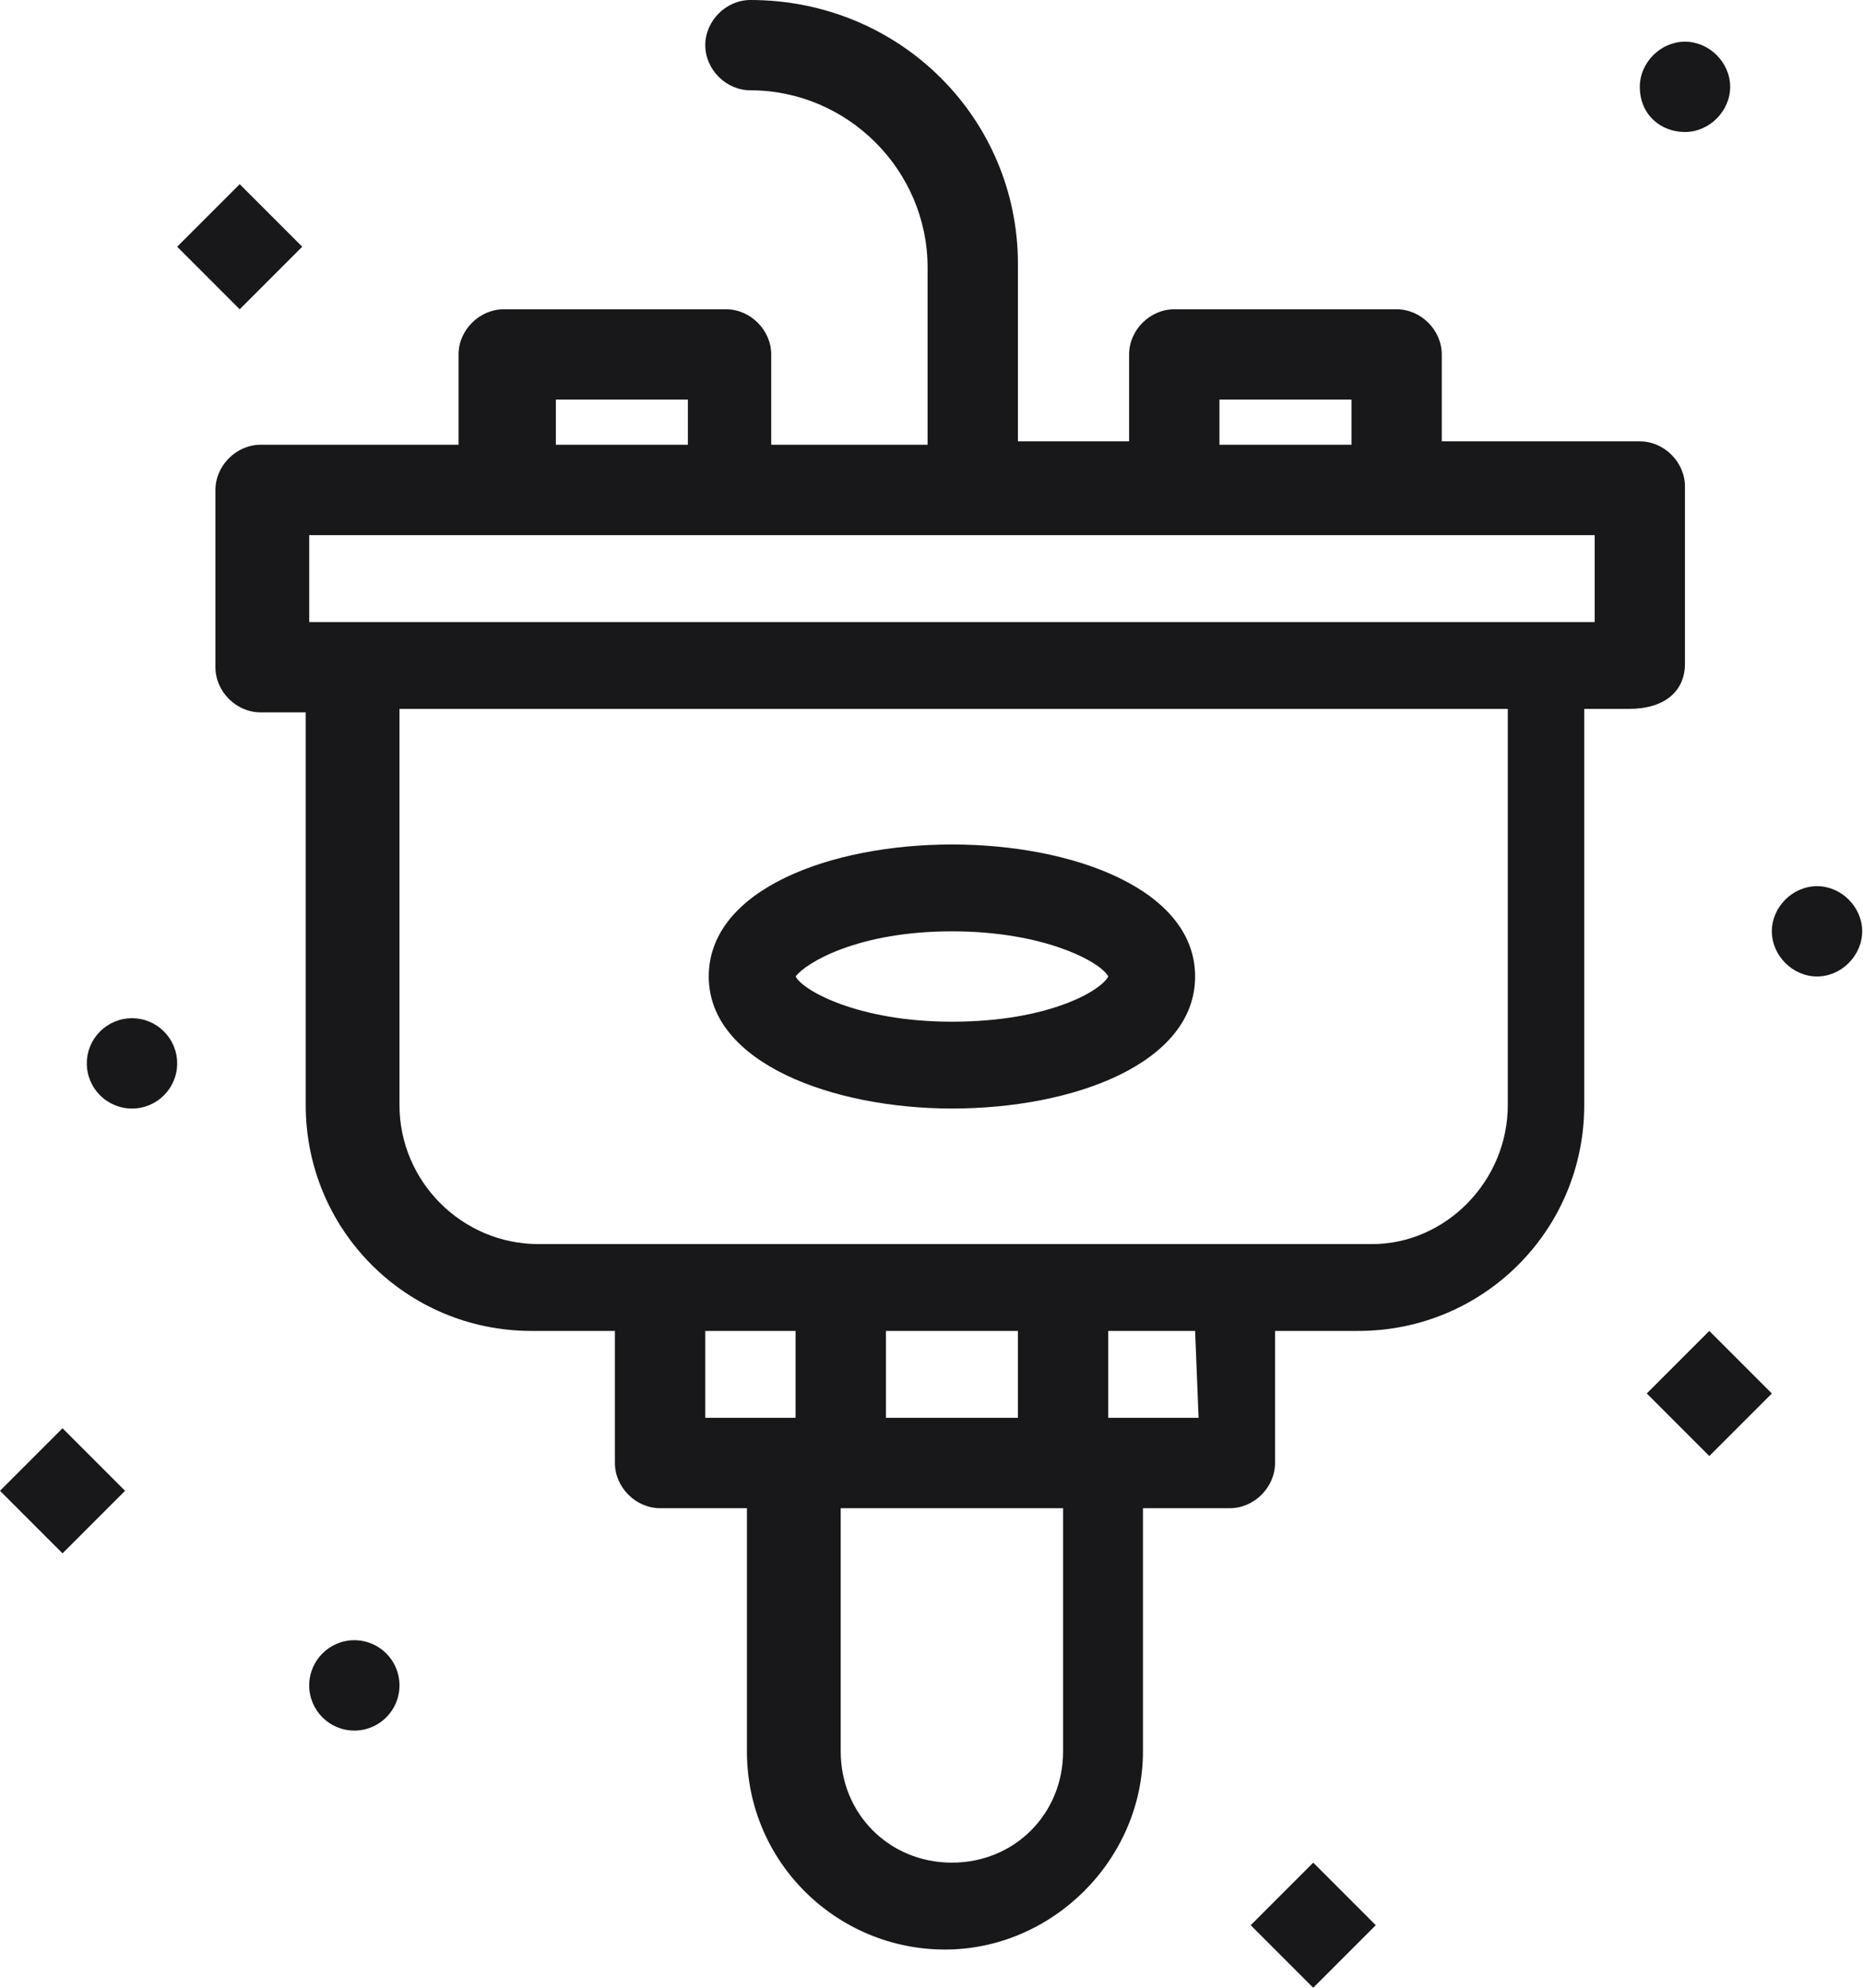
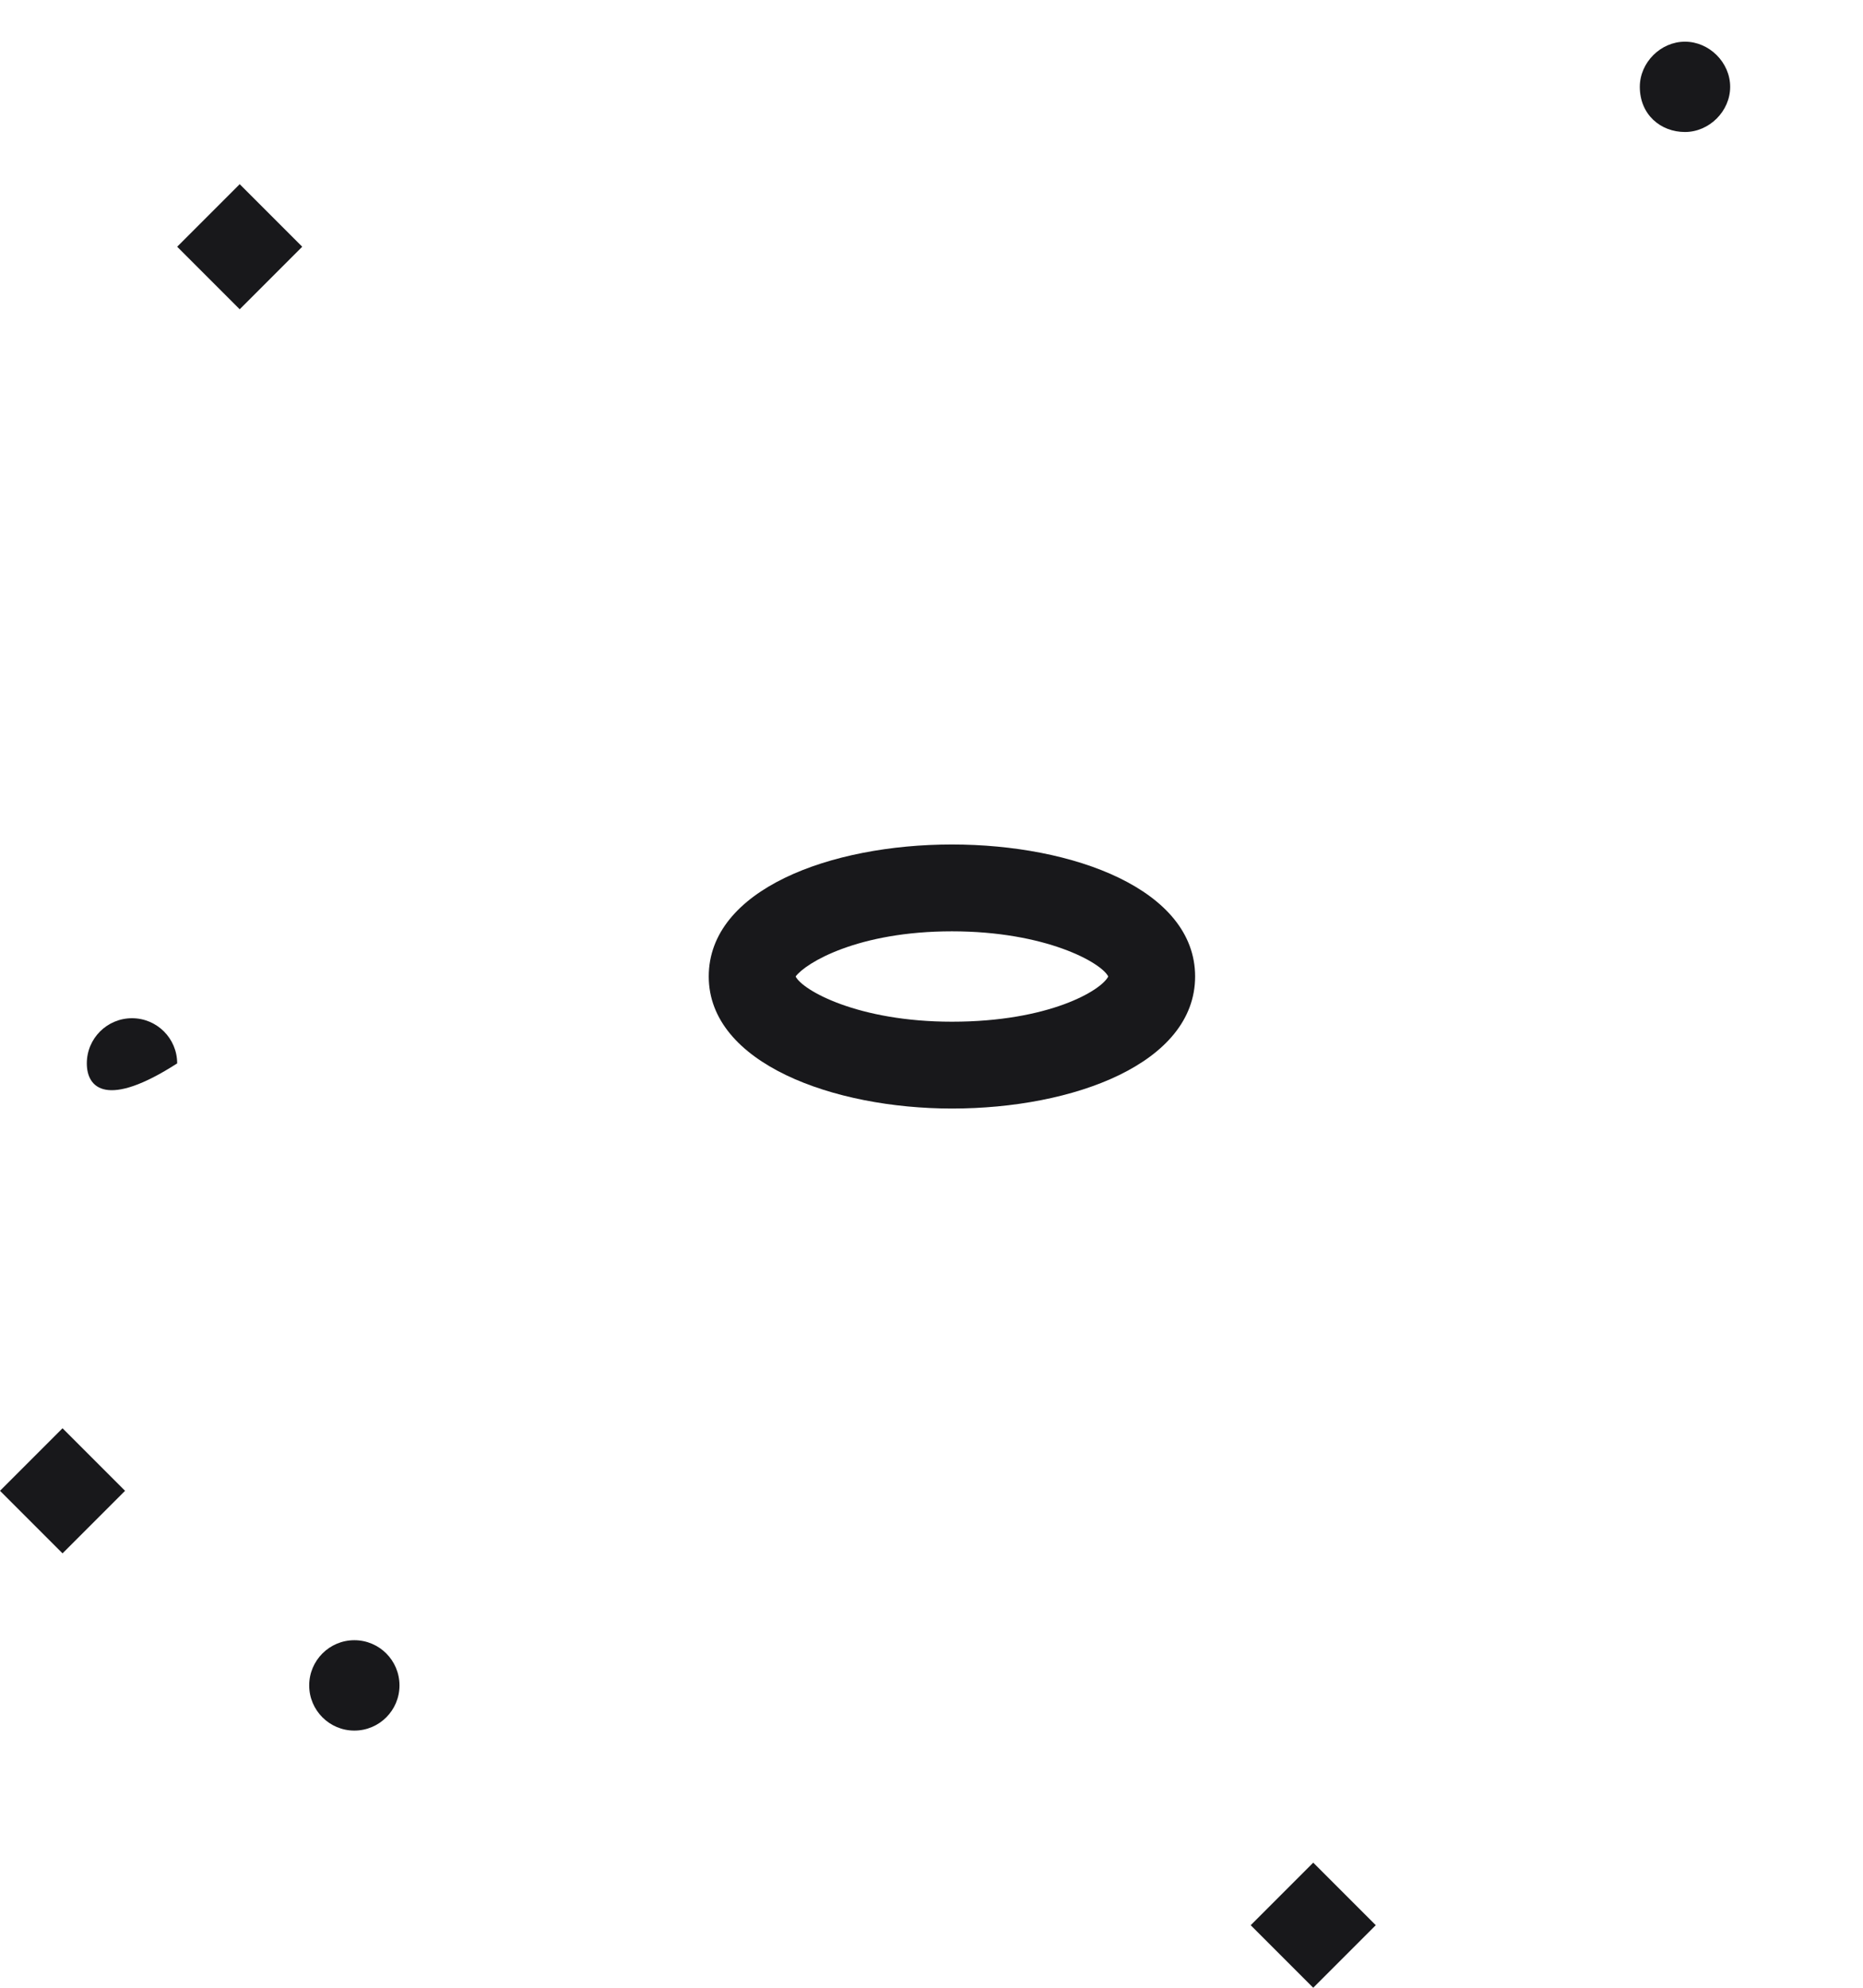
<svg xmlns="http://www.w3.org/2000/svg" width="30" height="32" viewBox="0 0 30 32" fill="none">
  <path d="M15.329 14.993C16.839 14.993 17.735 15.497 17.846 15.72C17.735 15.944 16.895 16.448 15.329 16.448C13.819 16.448 12.924 15.944 12.812 15.72C12.979 15.497 13.819 14.993 15.329 14.993ZM15.329 17.846C17.287 17.846 19.245 17.119 19.245 15.72C19.245 14.321 17.287 13.595 15.329 13.595C13.371 13.595 11.413 14.321 11.413 15.72C11.413 17.119 13.427 17.846 15.329 17.846Z" fill="#18181B" />
-   <path d="M25.679 10.014C23.273 10.014 7.384 10.014 4.979 10.014V8.615C7.273 8.615 23.384 8.615 25.679 8.615V10.014ZM24.28 17.79C24.28 19.021 23.273 20.028 22.098 20.028C17.399 20.028 13.594 20.028 8.671 20.028C7.44 20.028 6.433 19.021 6.433 17.79V11.412H24.28V17.79ZM19.301 22.825H18.014C17.958 22.825 17.902 22.825 17.846 22.825V21.426H19.245L19.301 22.825ZM17.119 28.196C17.119 29.203 16.336 29.986 15.329 29.986C14.322 29.986 13.538 29.203 13.538 28.196V24.28C13.594 24.28 17.119 24.28 17.119 24.28V28.196ZM16.392 21.426V22.825H14.266V21.426H16.392ZM11.413 21.426H12.811V22.825C12.755 22.825 12.699 22.825 12.643 22.825H11.357V21.426H11.413ZM8.951 6.433H11.077V7.16H8.951V6.433ZM19.637 6.433H21.763V7.16H19.637V6.433ZM27.133 10.685V7.832C27.133 7.44 26.798 7.105 26.406 7.105H23.217V5.706C23.217 5.314 22.881 4.979 22.49 4.979H18.909C18.517 4.979 18.182 5.314 18.182 5.706V7.105H16.392V4.251C16.392 1.902 14.49 8.7738e-05 12.084 8.7738e-05C11.692 8.7738e-05 11.357 0.335 11.357 0.727C11.357 1.119 11.692 1.454 12.084 1.454C13.65 1.454 14.937 2.741 14.937 4.307V7.16H12.419V5.706C12.419 5.314 12.084 4.979 11.692 4.979H8.112C7.72 4.979 7.384 5.314 7.384 5.706V7.16H4.196C3.804 7.16 3.469 7.497 3.469 7.888V10.741C3.469 11.133 3.804 11.468 4.196 11.468H4.923V17.79C4.923 19.804 6.545 21.426 8.559 21.426H9.902V23.552C9.902 23.944 10.238 24.28 10.63 24.28H12.028V28.196C12.028 29.986 13.482 31.385 15.217 31.385C16.951 31.385 18.405 29.93 18.405 28.196V24.28H19.804C20.196 24.28 20.532 23.944 20.532 23.552V21.426H21.874C23.888 21.426 25.511 19.804 25.511 17.79V11.412H26.238C26.798 11.412 27.133 11.133 27.133 10.685Z" fill="#18181B" />
-   <path d="M26.518 22.433L27.525 23.44L28.532 22.433L27.525 21.426L26.518 22.433Z" fill="#18181B" />
  <path d="M0 24L1.007 25.007L2.014 24L1.007 22.993L0 24Z" fill="#18181B" />
  <path d="M4.867 3.972L3.86 2.965L2.853 3.972L3.86 4.979L4.867 3.972Z" fill="#18181B" />
  <path d="M20.14 30.993L21.147 32L22.154 30.993L21.147 29.986L20.14 30.993Z" fill="#18181B" />
  <path d="M5.706 26.405C6.108 26.405 6.433 26.731 6.433 27.133C6.433 27.534 6.108 27.86 5.706 27.86C5.305 27.86 4.979 27.534 4.979 27.133C4.979 26.731 5.305 26.405 5.706 26.405Z" fill="#18181B" />
-   <path d="M29.26 14.266C28.868 14.266 28.532 14.601 28.532 14.992C28.532 15.384 28.868 15.72 29.26 15.72C29.651 15.72 29.987 15.384 29.987 14.992C29.987 14.601 29.651 14.266 29.26 14.266Z" fill="#18181B" />
-   <path d="M2.126 16.392C2.527 16.392 2.853 16.717 2.853 17.119C2.853 17.521 2.527 17.846 2.126 17.846C1.724 17.846 1.398 17.521 1.398 17.119C1.398 16.717 1.724 16.392 2.126 16.392Z" fill="#18181B" />
+   <path d="M2.126 16.392C2.527 16.392 2.853 16.717 2.853 17.119C1.724 17.846 1.398 17.521 1.398 17.119C1.398 16.717 1.724 16.392 2.126 16.392Z" fill="#18181B" />
  <path d="M27.133 2.125C27.525 2.125 27.861 1.79 27.861 1.398C27.861 1.006 27.525 0.671 27.133 0.671C26.742 0.671 26.406 1.006 26.406 1.398C26.406 1.846 26.742 2.125 27.133 2.125Z" fill="#18181B" />
</svg>